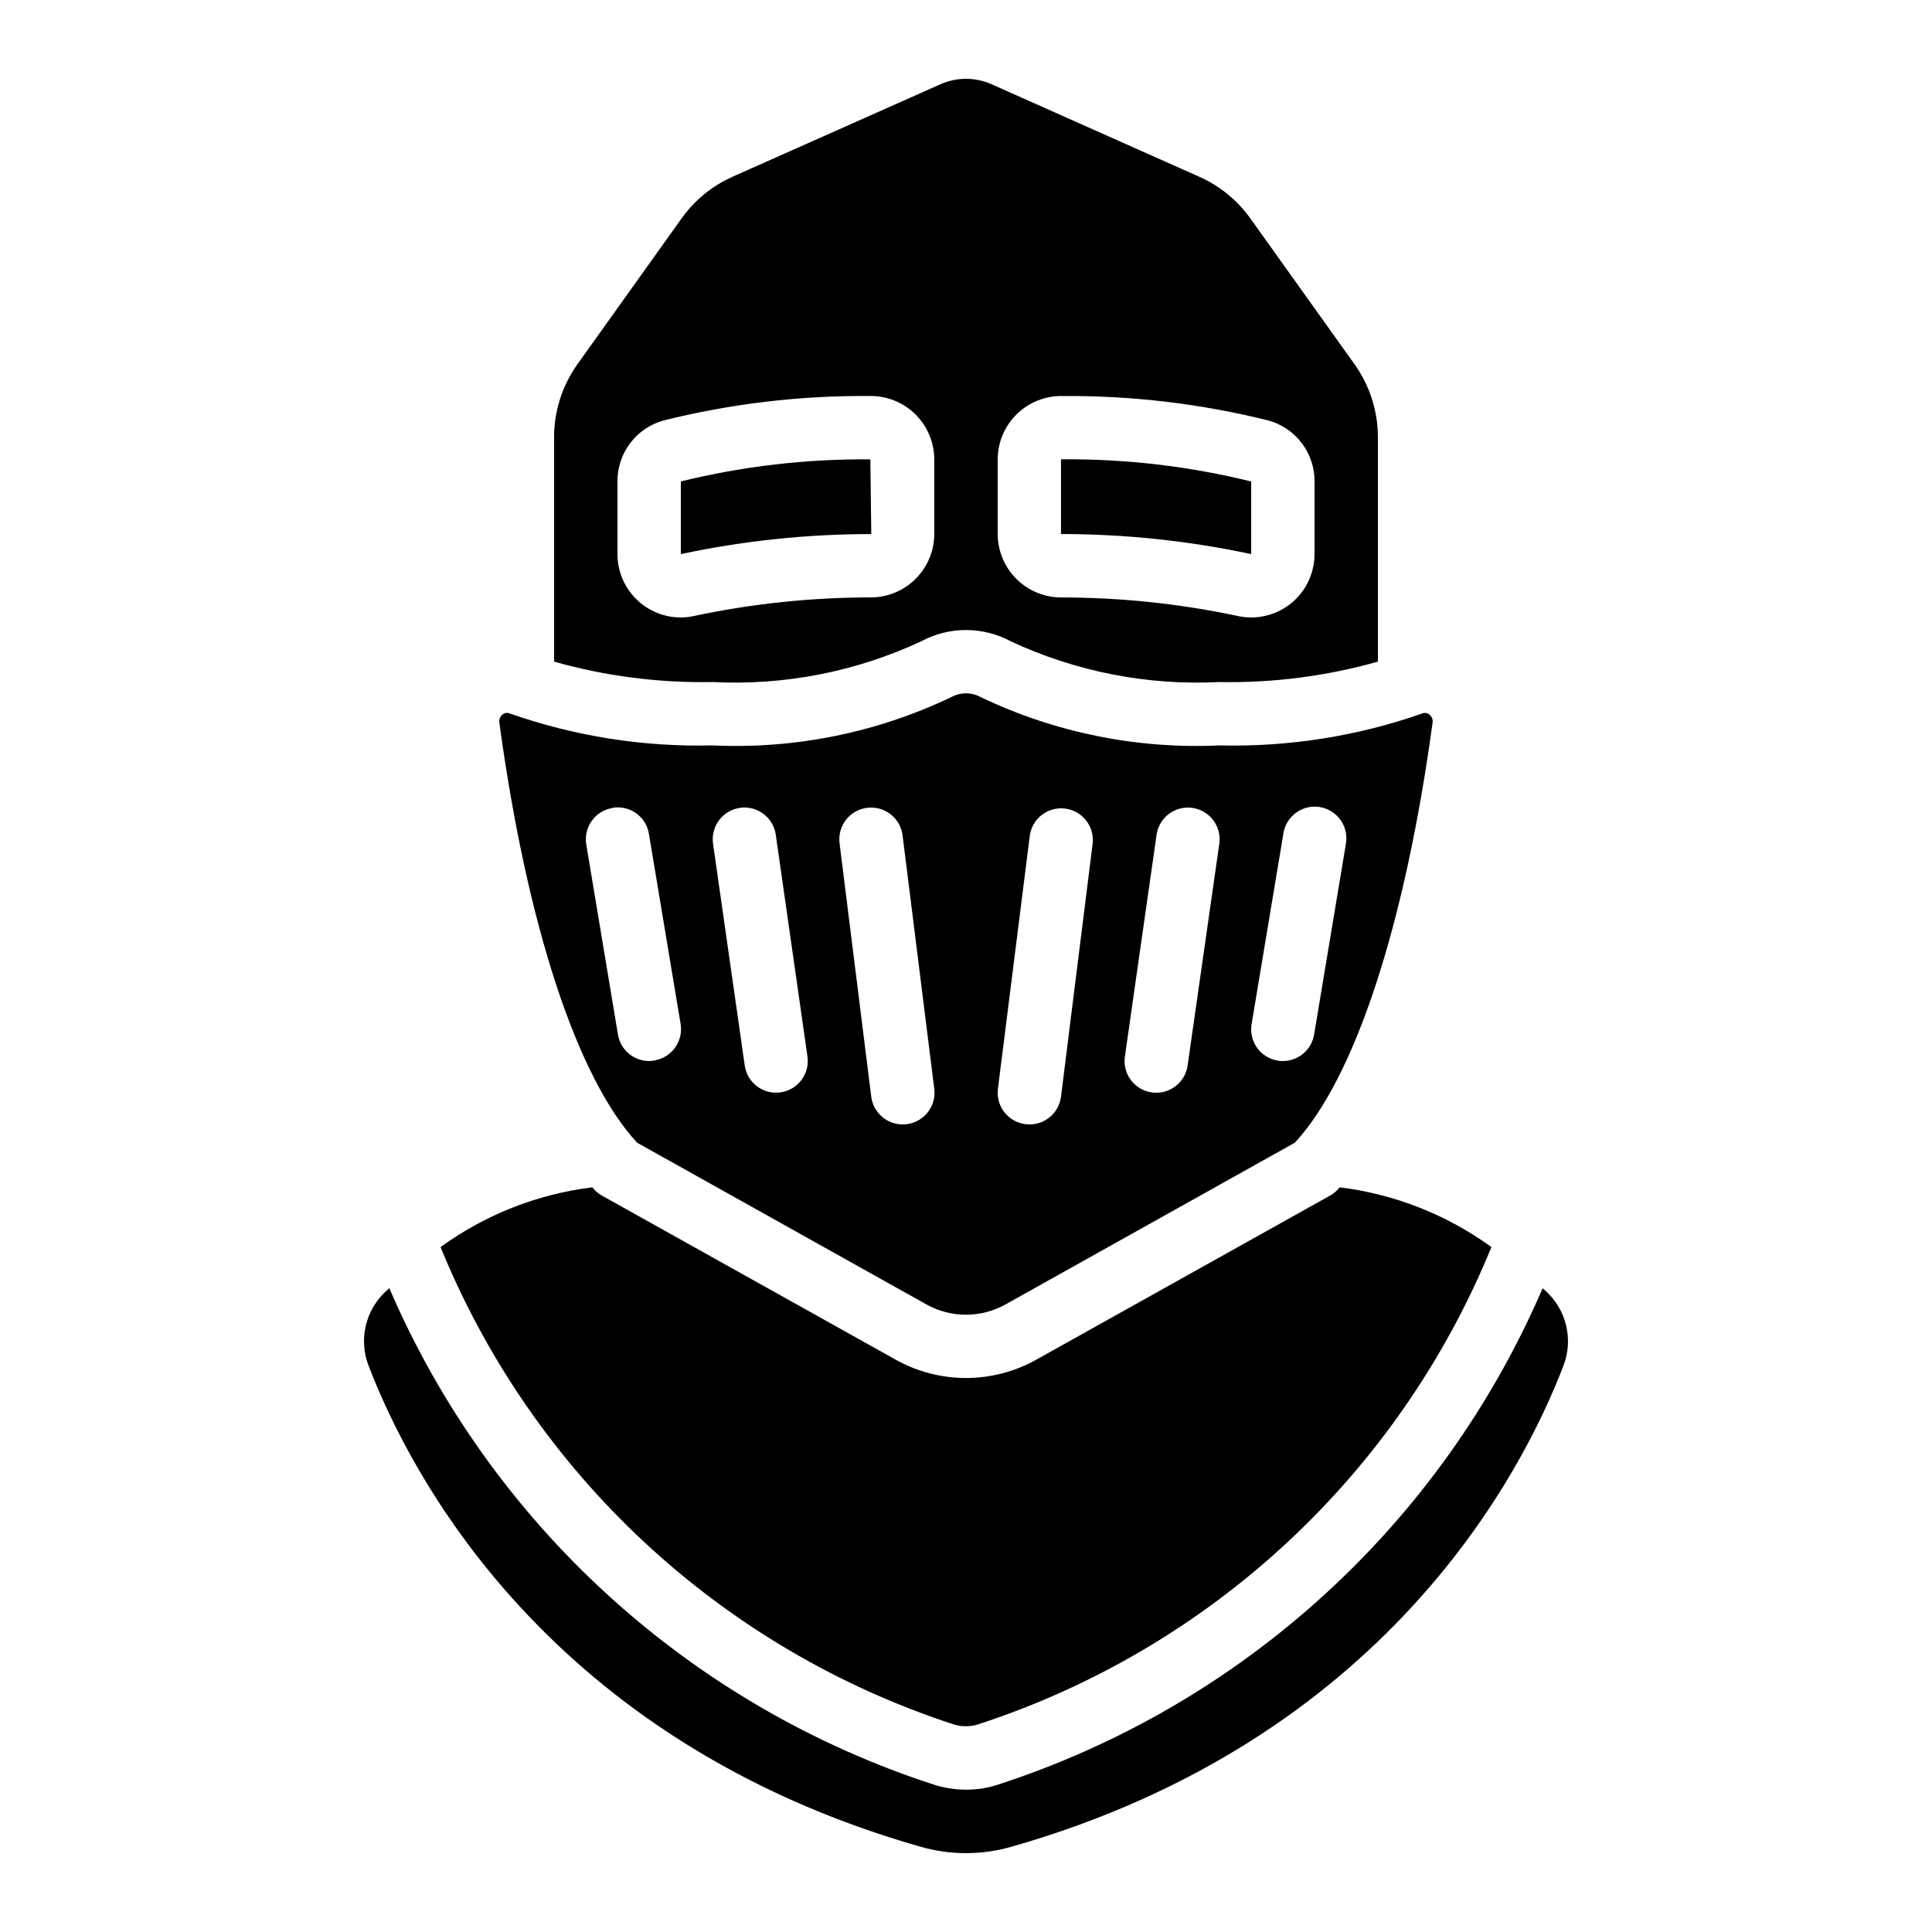
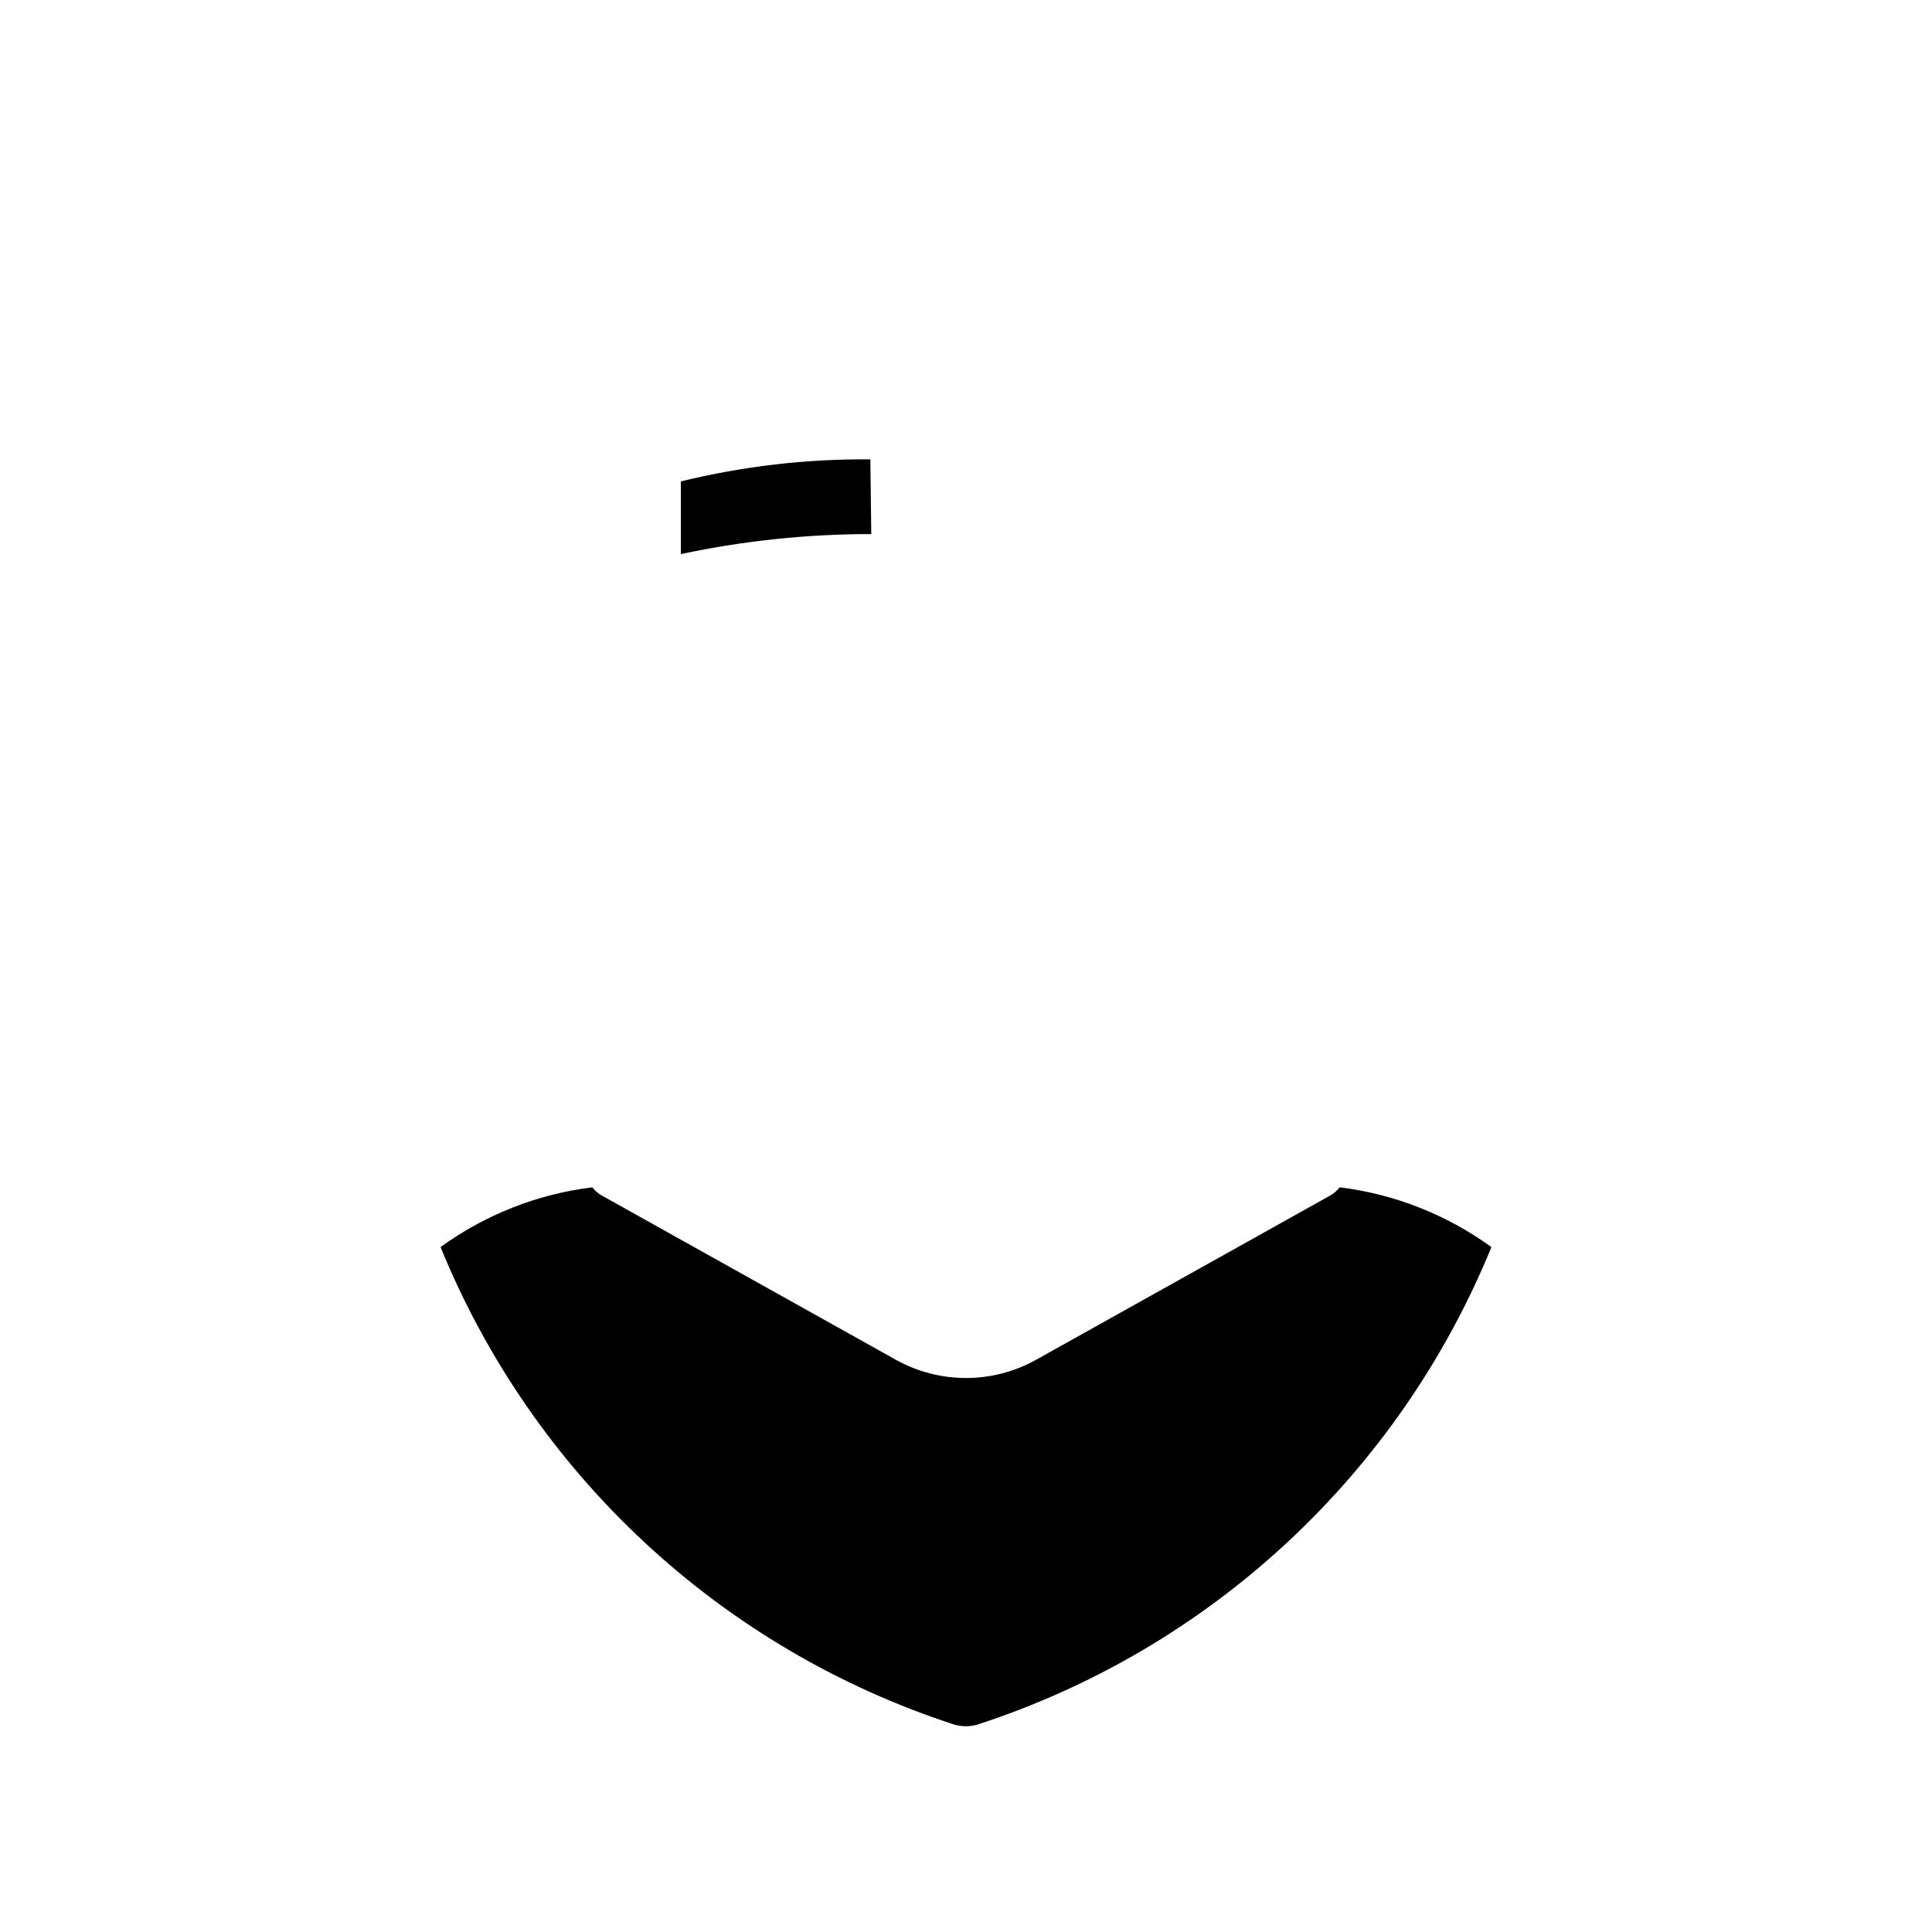
<svg xmlns="http://www.w3.org/2000/svg" fill="#000000" width="800px" height="800px" version="1.1" viewBox="144 144 512 512">
  <g>
-     <path d="m388.06 313.99c7.449-4.039 16.434-4.039 23.879 0 17.262 8.035 36.223 11.73 55.234 10.758 14.184 0.266 28.332-1.555 41.984-5.406v-59.434c0.008-6.977-2.172-13.777-6.238-19.449l-27.543-38.551v0.004c-3.473-4.875-8.199-8.719-13.676-11.125l-54.875-24.438c-4.34-1.949-9.305-1.949-13.645 0l-54.848 24.402c-5.488 2.406-10.223 6.254-13.703 11.133l-27.551 38.574c-4.062 5.672-6.246 12.473-6.238 19.449v59.434c13.652 3.852 27.801 5.672 41.984 5.406 19.012 0.973 37.977-2.723 55.234-10.758zm20.336-48.246c0.016-4.523 1.848-8.852 5.086-12.012 3.242-3.156 7.613-4.883 12.137-4.781 18.395-0.137 36.73 2.047 54.578 6.496 3.519 0.988 6.613 3.102 8.812 6.019 2.199 2.918 3.379 6.477 3.356 10.129v19.246c0 4.445-1.762 8.711-4.902 11.859-3.141 3.148-7.402 4.922-11.848 4.934-1.328-0.004-2.648-0.16-3.941-0.469-15.414-3.242-31.125-4.863-46.879-4.836-4.379-0.121-8.543-1.938-11.602-5.074-3.062-3.133-4.781-7.34-4.797-11.723zm-83.969 41.891c-4.453 0-8.723-1.77-11.875-4.918-3.148-3.148-4.918-7.422-4.918-11.875v-19.246c-0.023-3.652 1.152-7.211 3.352-10.133 2.195-2.918 5.289-5.035 8.809-6.023 17.848-4.449 36.184-6.633 54.578-6.496 4.523-0.102 8.895 1.621 12.137 4.781 3.238 3.16 5.07 7.488 5.086 12.012v19.793-0.004c-0.016 4.383-1.734 8.586-4.793 11.719-3.059 3.137-7.219 4.957-11.598 5.074-15.754-0.023-31.465 1.598-46.879 4.84-1.277 0.309-2.586 0.469-3.898 0.477z" />
-     <path d="m277.18 333.36c-0.668 0.523-0.992 1.371-0.84 2.203 7.312 53.688 20.59 94.043 36.492 111.26l76.605 42.824h-0.004c6.555 3.684 14.559 3.684 21.113 0l76.605-42.824c15.902-17.172 29.18-57.57 36.492-111.26h-0.004c0.152-0.832-0.172-1.68-0.84-2.203-0.52-0.445-1.25-0.559-1.879-0.285-17.258 6.047-35.469 8.914-53.75 8.465-21.801 1.02-43.52-3.367-63.219-12.77-2.457-1.371-5.449-1.371-7.91 0-19.699 9.402-41.414 13.789-63.219 12.77-18.277 0.453-36.484-2.418-53.738-8.465-0.641-0.277-1.379-0.164-1.906 0.285zm206.91 31.672v0.004c0.305-2.25 1.508-4.281 3.336-5.629 1.824-1.352 4.121-1.898 6.359-1.527 2.242 0.371 4.234 1.637 5.527 3.504 1.293 1.867 1.773 4.176 1.336 6.406l-8.398 50.383v-0.004c-0.672 4.051-4.176 7.019-8.281 7.019-0.461 0.004-0.926-0.035-1.383-0.117-4.57-0.762-7.66-5.082-6.902-9.656zm-33.586 0.184-0.004 0.004c0.66-4.59 4.914-7.777 9.508-7.121 4.59 0.66 7.777 4.914 7.117 9.508l-8.398 58.777h0.004c-0.66 4.59-4.914 7.777-9.508 7.117-4.59-0.656-7.777-4.914-7.117-9.504zm-33.586 0.152-0.004 0.004c0.672-4.512 4.82-7.66 9.348-7.094 4.523 0.566 7.769 4.637 7.312 9.176l-8.398 67.176c-0.527 4.219-4.125 7.379-8.379 7.356-0.352-0.004-0.703-0.027-1.051-0.07-4.598-0.574-7.863-4.769-7.289-9.371zm-43.094-7.289-0.004 0.004c4.602-0.574 8.797 2.688 9.371 7.289l8.398 67.176v-0.004c0.574 4.602-2.691 8.797-7.289 9.371-0.363 0.047-0.727 0.07-1.094 0.07-4.231-0.008-7.793-3.16-8.32-7.356l-8.398-67.176h0.004c-0.574-4.598 2.684-8.793 7.277-9.371zm-33.738 0-0.004 0.004c2.207-0.316 4.445 0.254 6.227 1.59 1.785 1.336 2.965 3.324 3.277 5.531l8.398 58.777c0.66 4.59-2.527 8.848-7.121 9.504-4.59 0.66-8.848-2.527-9.504-7.121l-8.398-58.777c-0.648-4.566 2.508-8.805 7.07-9.488zm-33.773 0v0.004c2.195-0.383 4.453 0.137 6.269 1.434 1.812 1.297 3.035 3.266 3.387 5.469l8.398 50.383-0.004-0.004c0.758 4.574-2.332 8.895-6.902 9.656-0.469 0.102-0.945 0.156-1.426 0.168-4.102-0.004-7.598-2.973-8.273-7.019l-8.398-50.383 0.004 0.004c-0.758-4.57 2.324-8.891 6.894-9.656z" />
-     <path d="m475.57 290.84v-19.238c-16.449-4.055-33.34-6.031-50.281-5.875-0.043-0.008-0.086 0.008-0.117 0.039v19.758c16.938 0.004 33.832 1.785 50.398 5.316z" />
    <path d="m324.43 271.58v19.262c16.59-3.535 33.504-5.312 50.465-5.309l-0.242-19.801v0.004c-16.918-0.148-33.789 1.812-50.223 5.844z" />
    <path d="m396.85 601.02c2.027 0.602 4.184 0.602 6.211 0 30.531-9.926 58.535-26.387 82.051-48.242 23.52-21.852 41.992-48.57 54.129-78.289-11.848-8.602-25.688-14.047-40.219-15.84-0.219 0.234-0.43 0.512-0.648 0.738v0.004c-0.566 0.578-1.215 1.074-1.922 1.469l-77.723 43.41c-11.629 6.551-25.836 6.551-37.465 0l-77.723-43.41c-0.707-0.395-1.355-0.891-1.922-1.469-0.219-0.227-0.43-0.504-0.648-0.738l0.004-0.004c-14.535 1.789-28.375 7.238-40.223 15.84 12.125 29.715 30.582 56.43 54.086 78.281 23.504 21.852 51.492 38.316 82.012 48.25z" />
-     <path d="m246.18 486.27c-2.606 2.438-4.43 5.59-5.242 9.062-0.809 3.473-0.574 7.109 0.684 10.445 11.051 28.945 47.477 99.402 146.32 127.63 7.875 2.258 16.23 2.258 24.105 0 98.855-28.238 135.28-98.695 146.34-127.63 1.254-3.344 1.484-6.988 0.66-10.465-0.82-3.477-2.66-6.629-5.277-9.059-0.32-0.312-0.637-0.539-0.965-0.84-13.324 30.941-33.098 58.68-58.004 81.367-24.902 22.688-54.359 39.797-86.406 50.188-2.68 0.883-5.488 1.324-8.312 1.309-2.863 0.004-5.711-0.426-8.445-1.277-32.059-10.395-61.527-27.516-86.438-50.211-24.914-22.695-44.695-50.445-58.023-81.398-0.328 0.316-0.664 0.562-1 0.879z" />
  </g>
</svg>